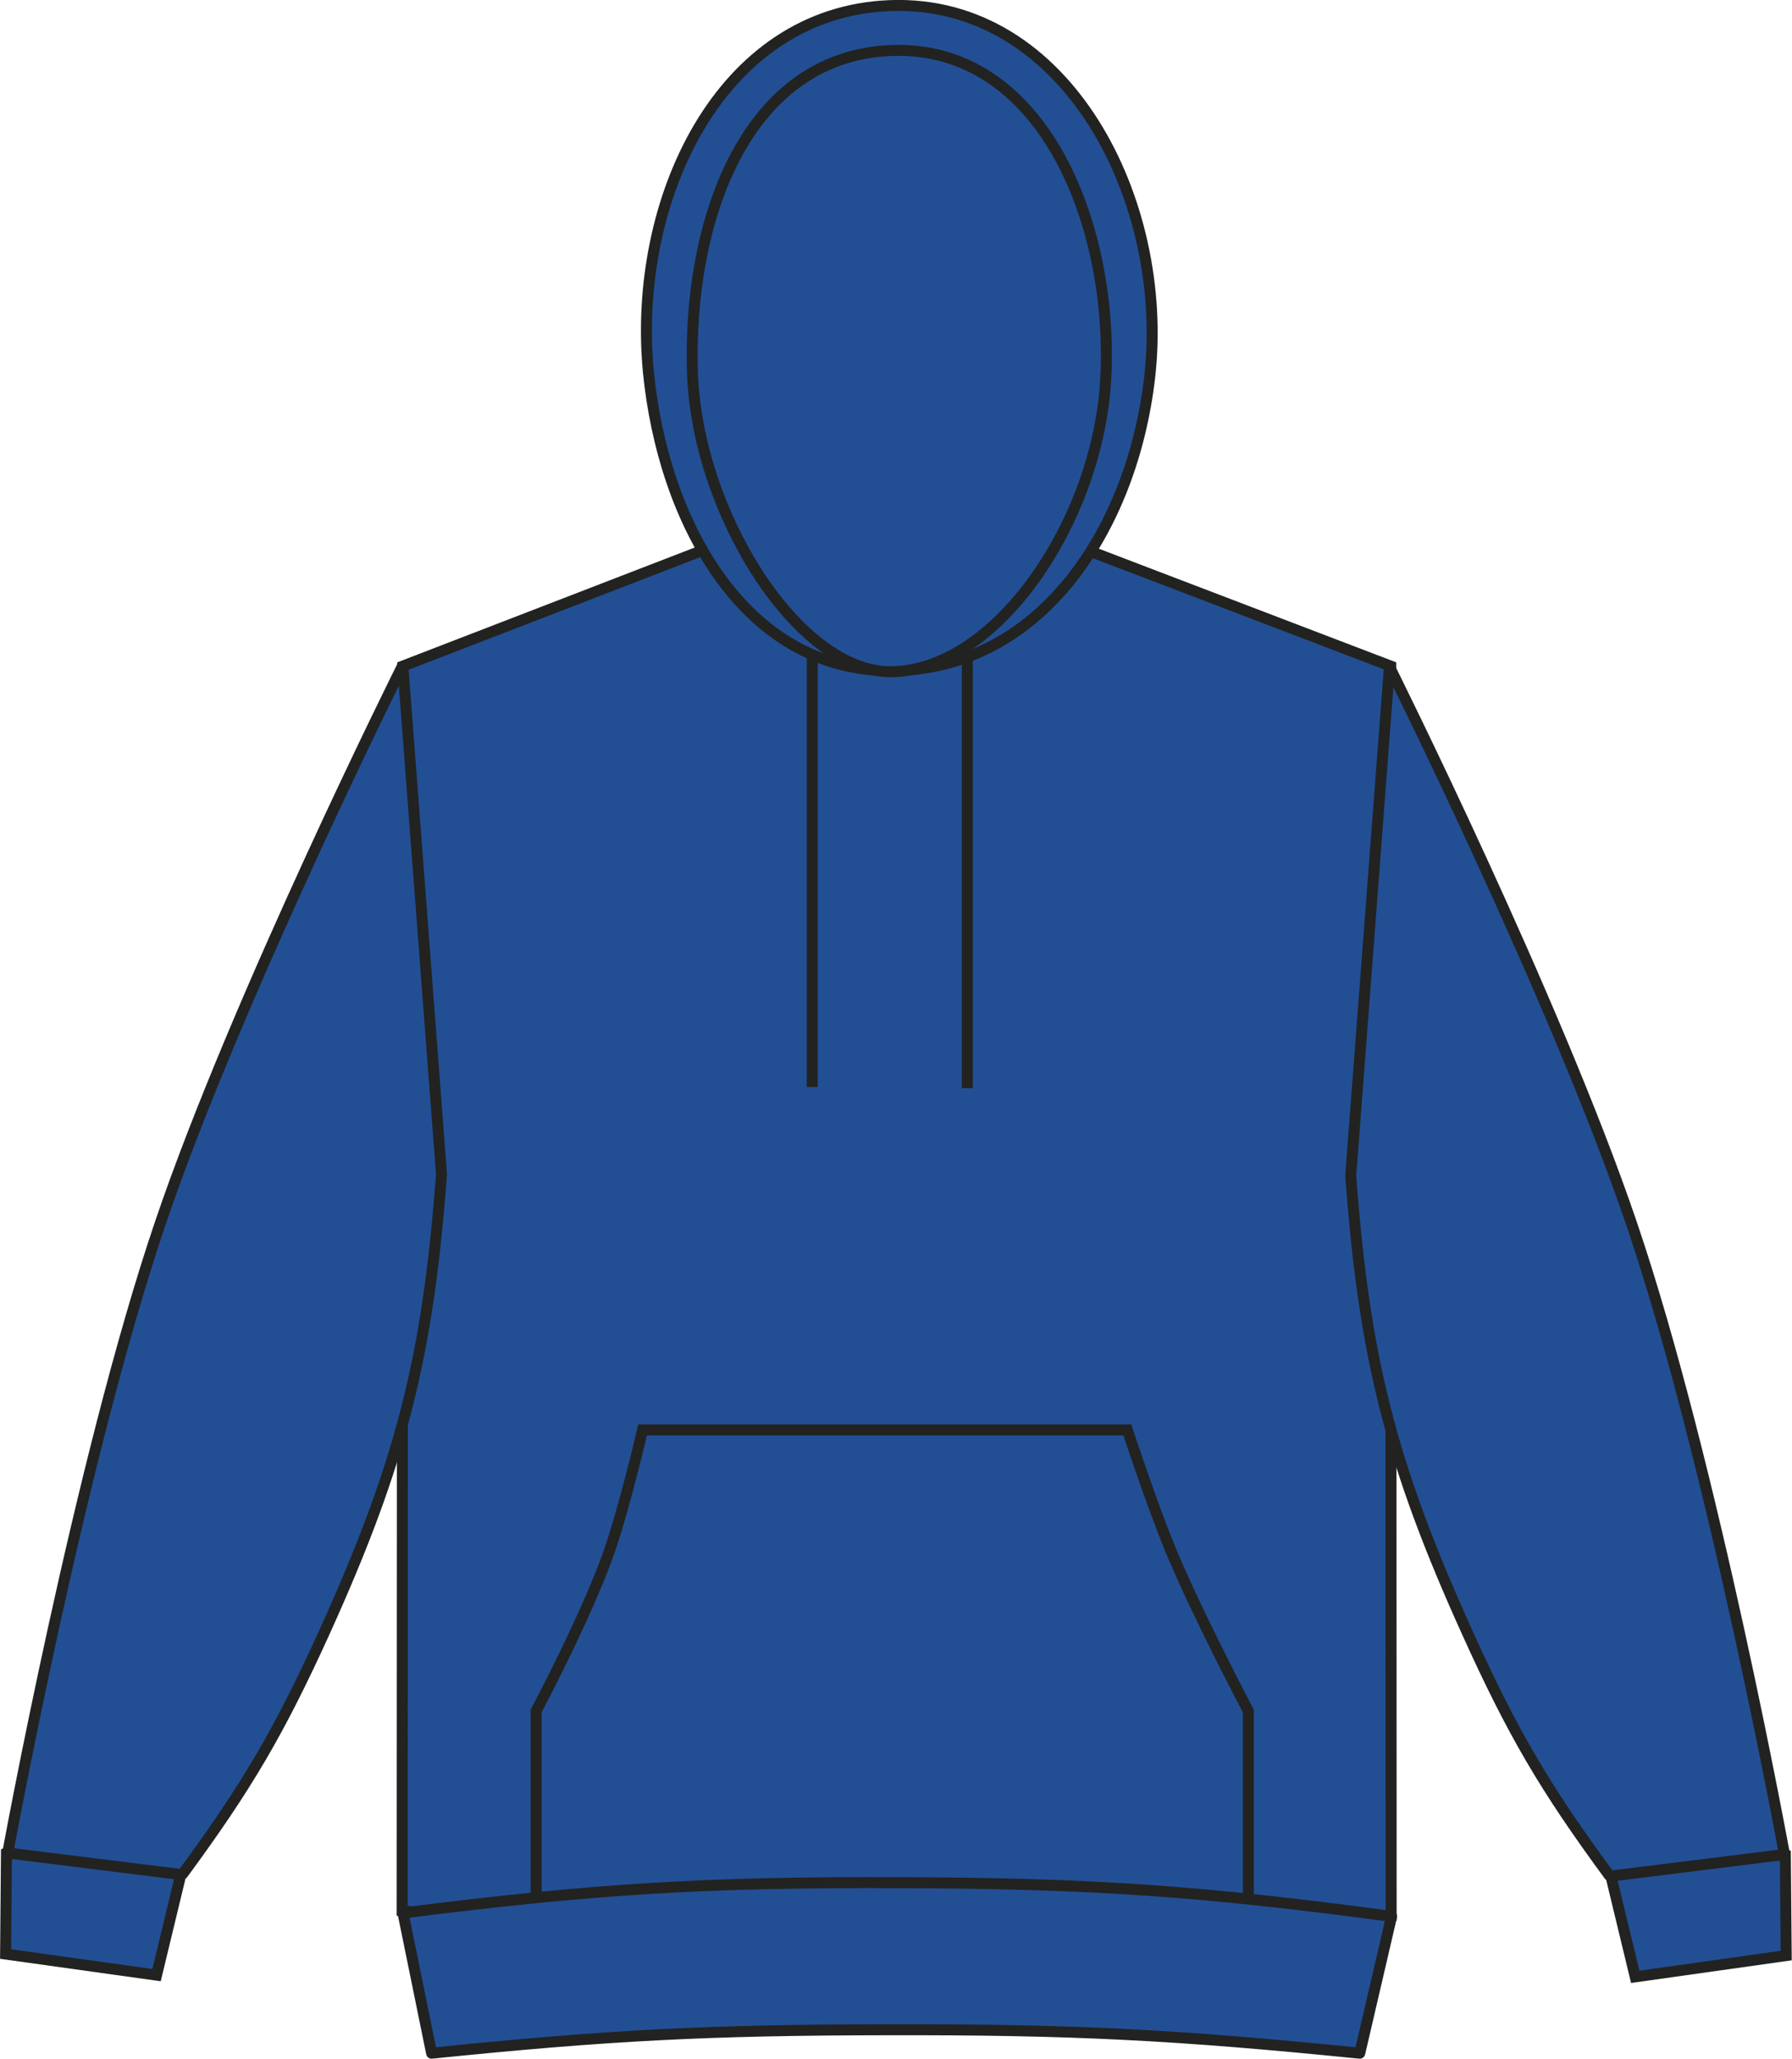
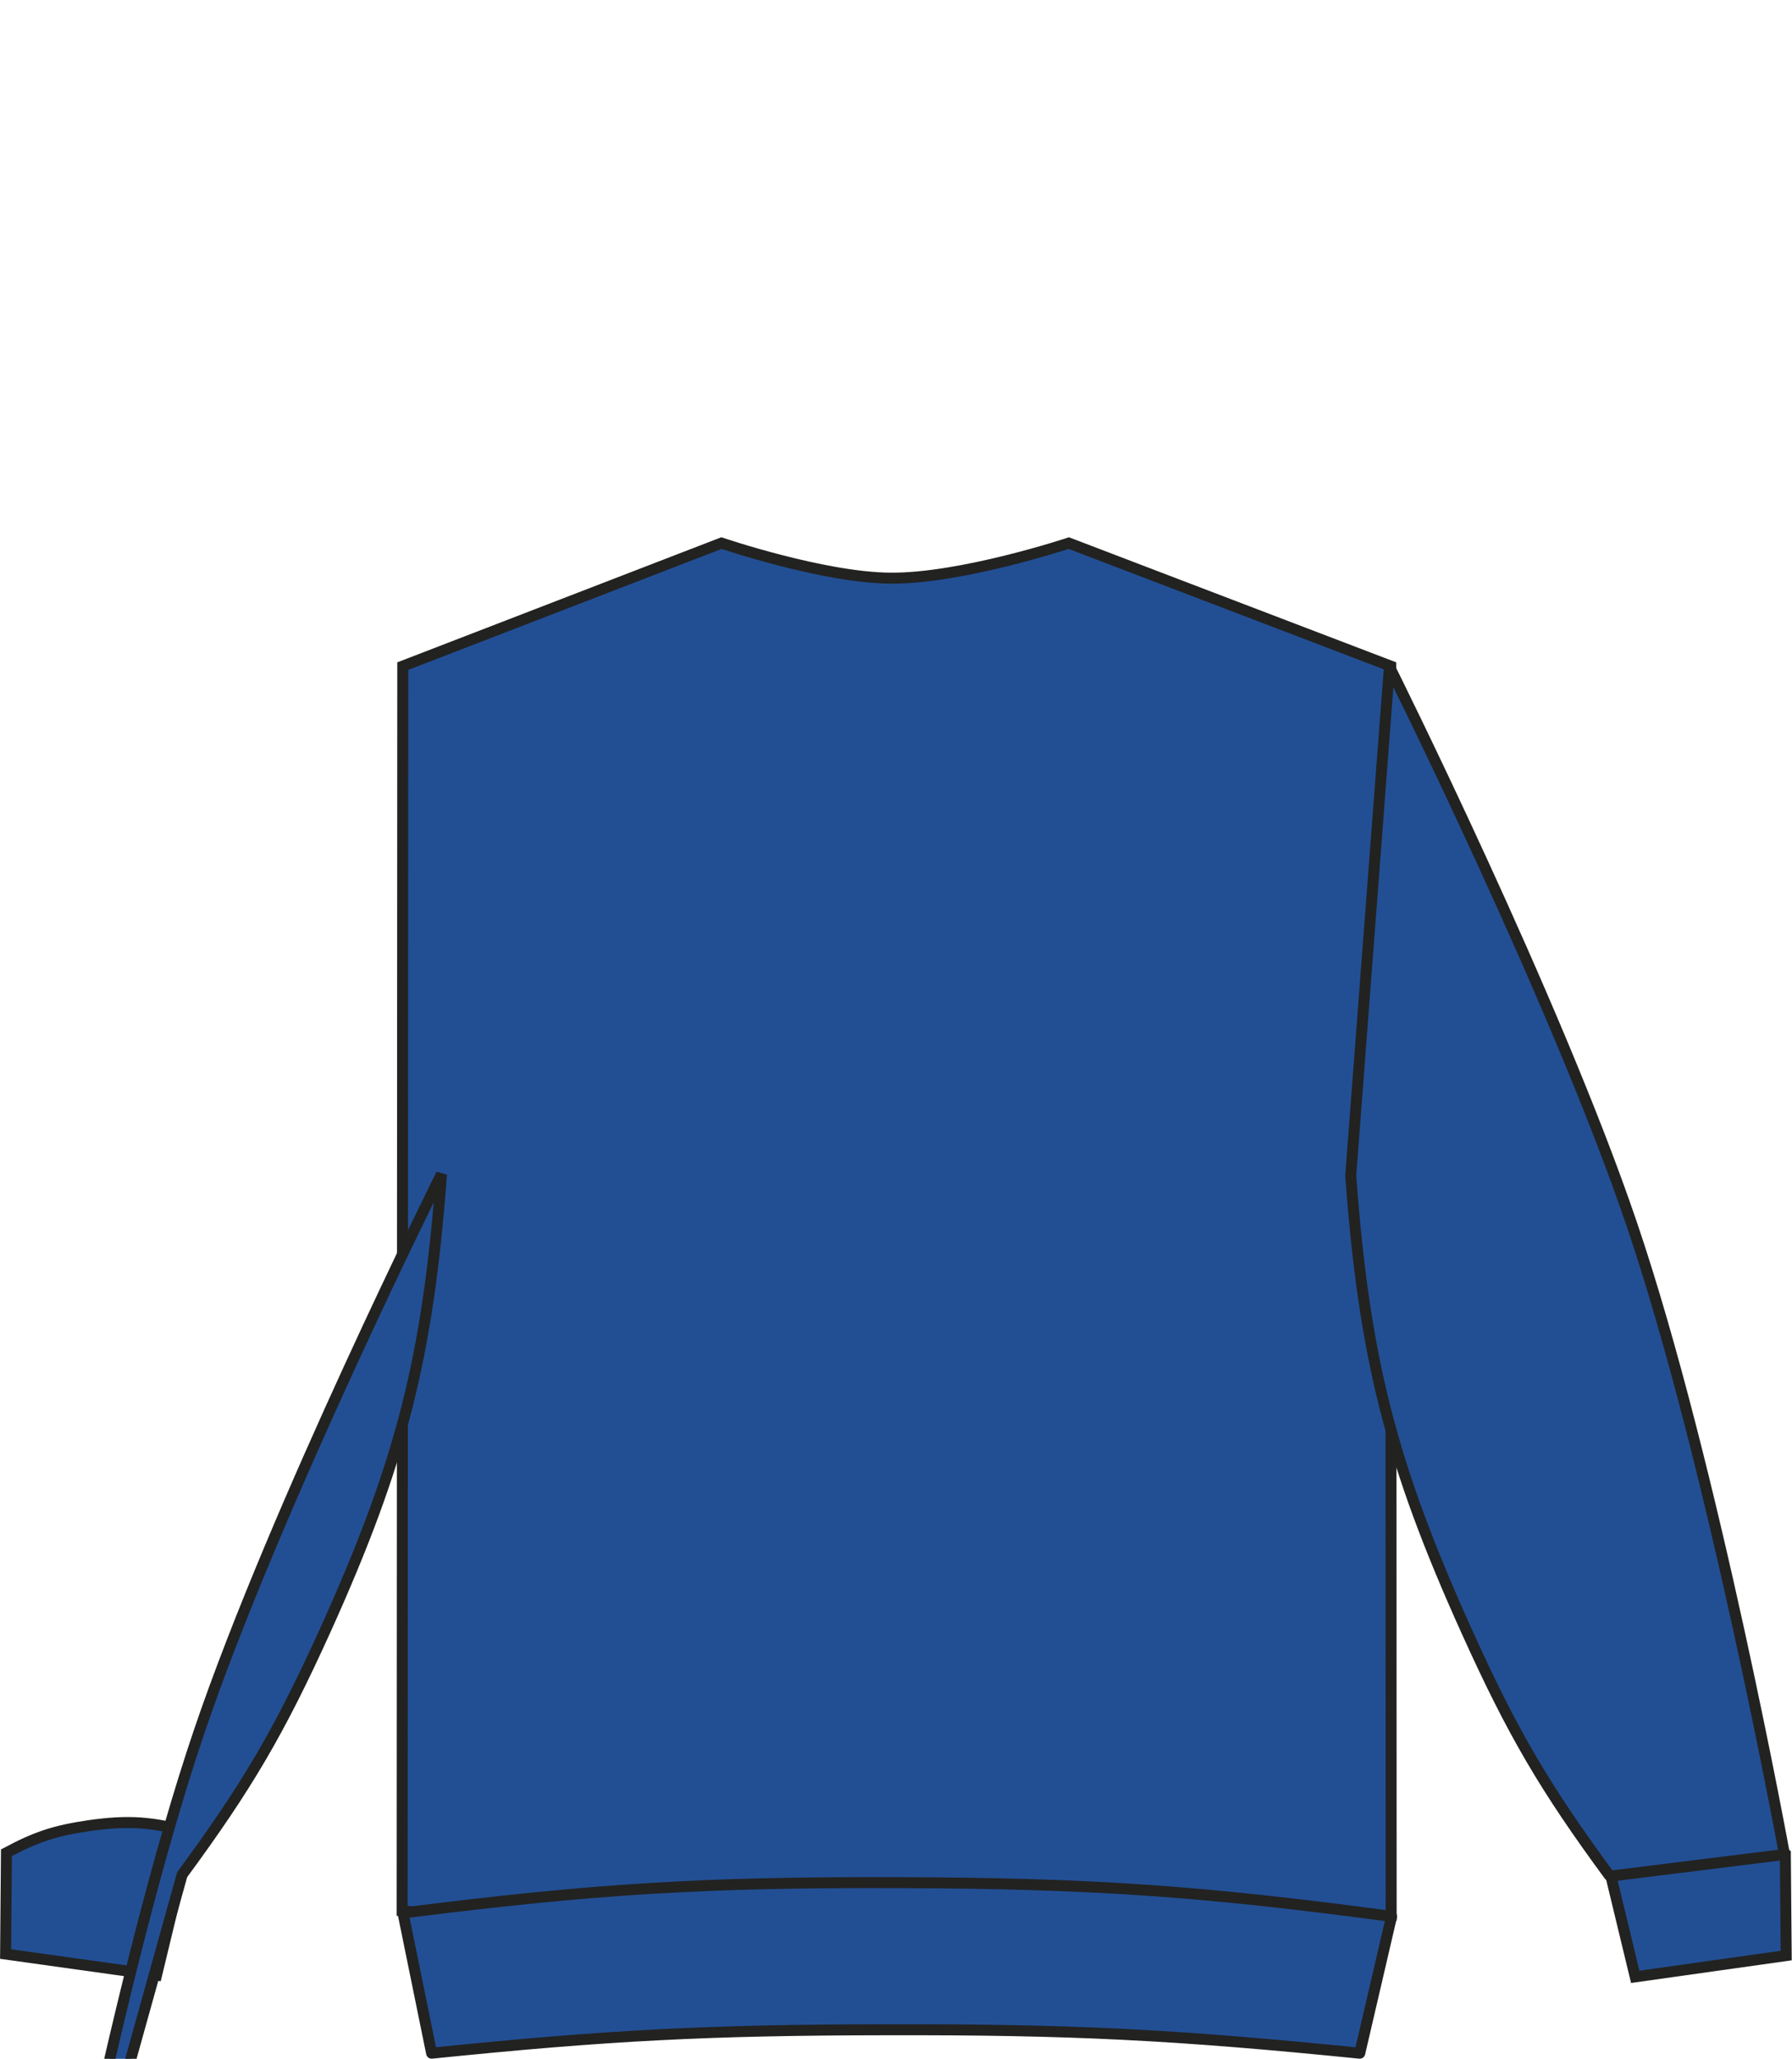
<svg xmlns="http://www.w3.org/2000/svg" version="1.1" id="Layer_1" x="0px" y="0px" viewBox="0 0 833.3 957.2" style="enable-background:new 0 0 833.3 957.2;" xml:space="preserve">
  <style type="text/css">
	.st0{fill:#224F94;stroke:#222221;stroke-width:5.11;stroke-miterlimit:3.864;}
	.st1{fill:#224F94;stroke:#222221;stroke-width:5.11;stroke-linejoin:bevel;}
	.st2{fill:#224F94;stroke:#222221;stroke-width:5.11;stroke-linejoin:round;}
</style>
  <title>47101 ROY LINE</title>
  <path class="st0" d="M187.3,309.7l148.2-57.2c0,0,47.1,16,78.2,16.3c33.1,0.4,83.3-16.3,83.3-16.3l149.7,57.2l0.2,581  c-89.4,7.8-140.2,9.9-230,9.4c-89.8-0.4-140.5-3-229.9-11.7L187.3,309.7L187.3,309.7z" />
  <path class="st0" d="M760.4,919.1l-16-66.3c17.9-5,29.1-5.8,47.4-3.2c15.6,2.2,24.5,5.1,38.4,12.5l0.4,47.1L760.4,919.1L760.4,919.1  z" />
  <path class="st1" d="M748.6,872.3c-30.4-41.3-45.3-66.8-66.4-113.5c-35.2-77.8-47.8-127-54.1-212.2l18-236.6  c0,0,77.3,154.8,112.7,259.2c37.8,111.3,71,293,71,293L748.6,872.3z" />
  <path class="st0" d="M72.8,918.3l16-66.3c-17.9-5-29.1-5.8-47.4-3.2C25.7,851.1,16.8,854,3,861.4l-0.4,47.1L72.8,918.3L72.8,918.3z" />
-   <path class="st1" d="M84.7,871.6c30.4-41.3,45.3-66.8,66.5-113.5c35.2-77.8,47.8-127,54.1-212.2l-18-236.6  c0,0-77.3,154.8-112.7,259.2c-37.8,111.3-71,293-71,293L84.7,871.6z" />
-   <path class="st0" d="M414.1,311.8c69.7,0,112.4-65.9,120.5-136.4C544,93.7,496.1-0.4,414,2.6c-79.5,2.9-120.1,91-112.5,170.2  C308.3,242.2,345.8,311.8,414.1,311.8L414.1,311.8z" />
-   <path class="st0" d="M414,312.3c49.3,0,96.8-70.5,100.2-136.5c3.7-71-29.2-155.4-100.2-152.3c-68.5,3-94.3,81.3-92,149.8  C324.2,238.3,371,312.3,414,312.3L414,312.3z" />
-   <path class="st0" d="M377.7,304.8v200.6 M449.8,305.3v200.6" />
-   <path class="st0" d="M298.8,664.8h225.4c0,0,11.3,34.4,20.1,55.7c12.4,30,36.2,75,36.2,75v96.9H249.3v-96.9c0,0,23.4-44,33.9-73.9  C290.7,699.9,298.8,664.8,298.8,664.8L298.8,664.8z" />
+   <path class="st1" d="M84.7,871.6c30.4-41.3,45.3-66.8,66.5-113.5c35.2-77.8,47.8-127,54.1-212.2c0,0-77.3,154.8-112.7,259.2c-37.8,111.3-71,293-71,293L84.7,871.6z" />
  <path class="st2" d="M200.7,954.6c82.2-8.4,129-10.8,211.7-10.9c85.9-0.2,134.4,2.3,219.9,10.9l14.8-63.6  c-88.8-11.9-139.6-15.4-229.2-15.7c-90-0.3-141.2,2.8-230.5,14.1L200.7,954.6z" />
</svg>